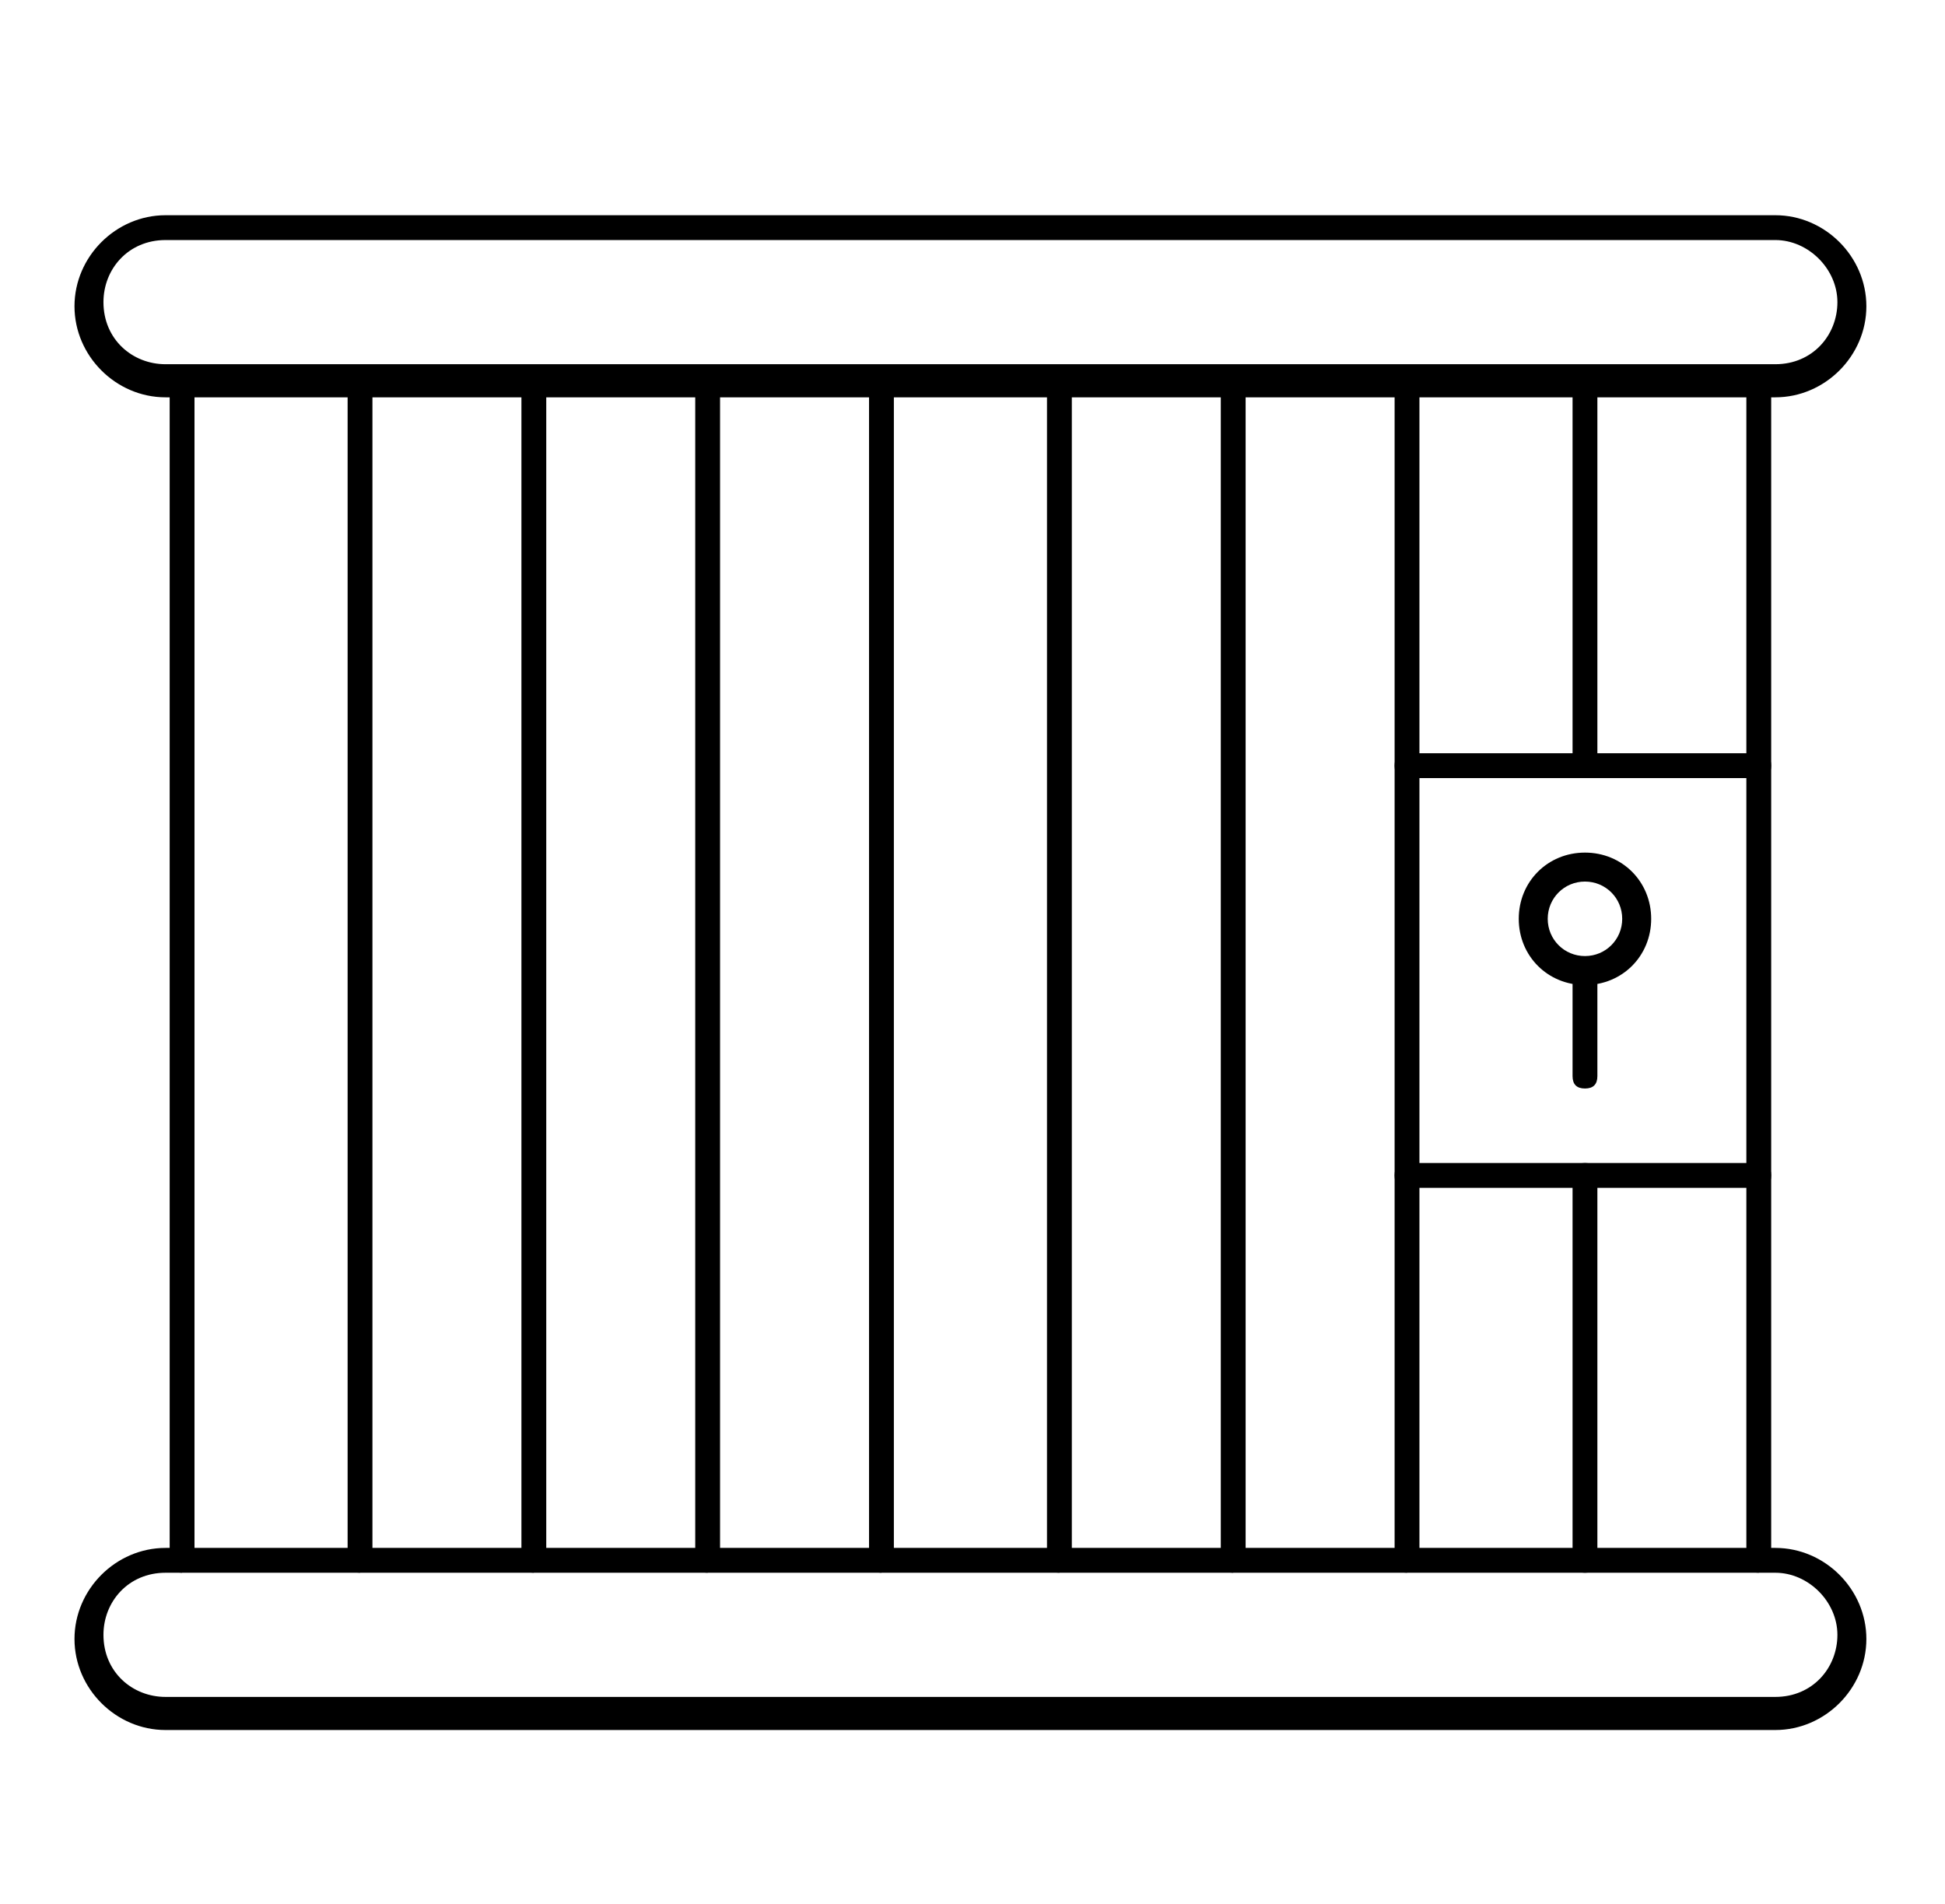
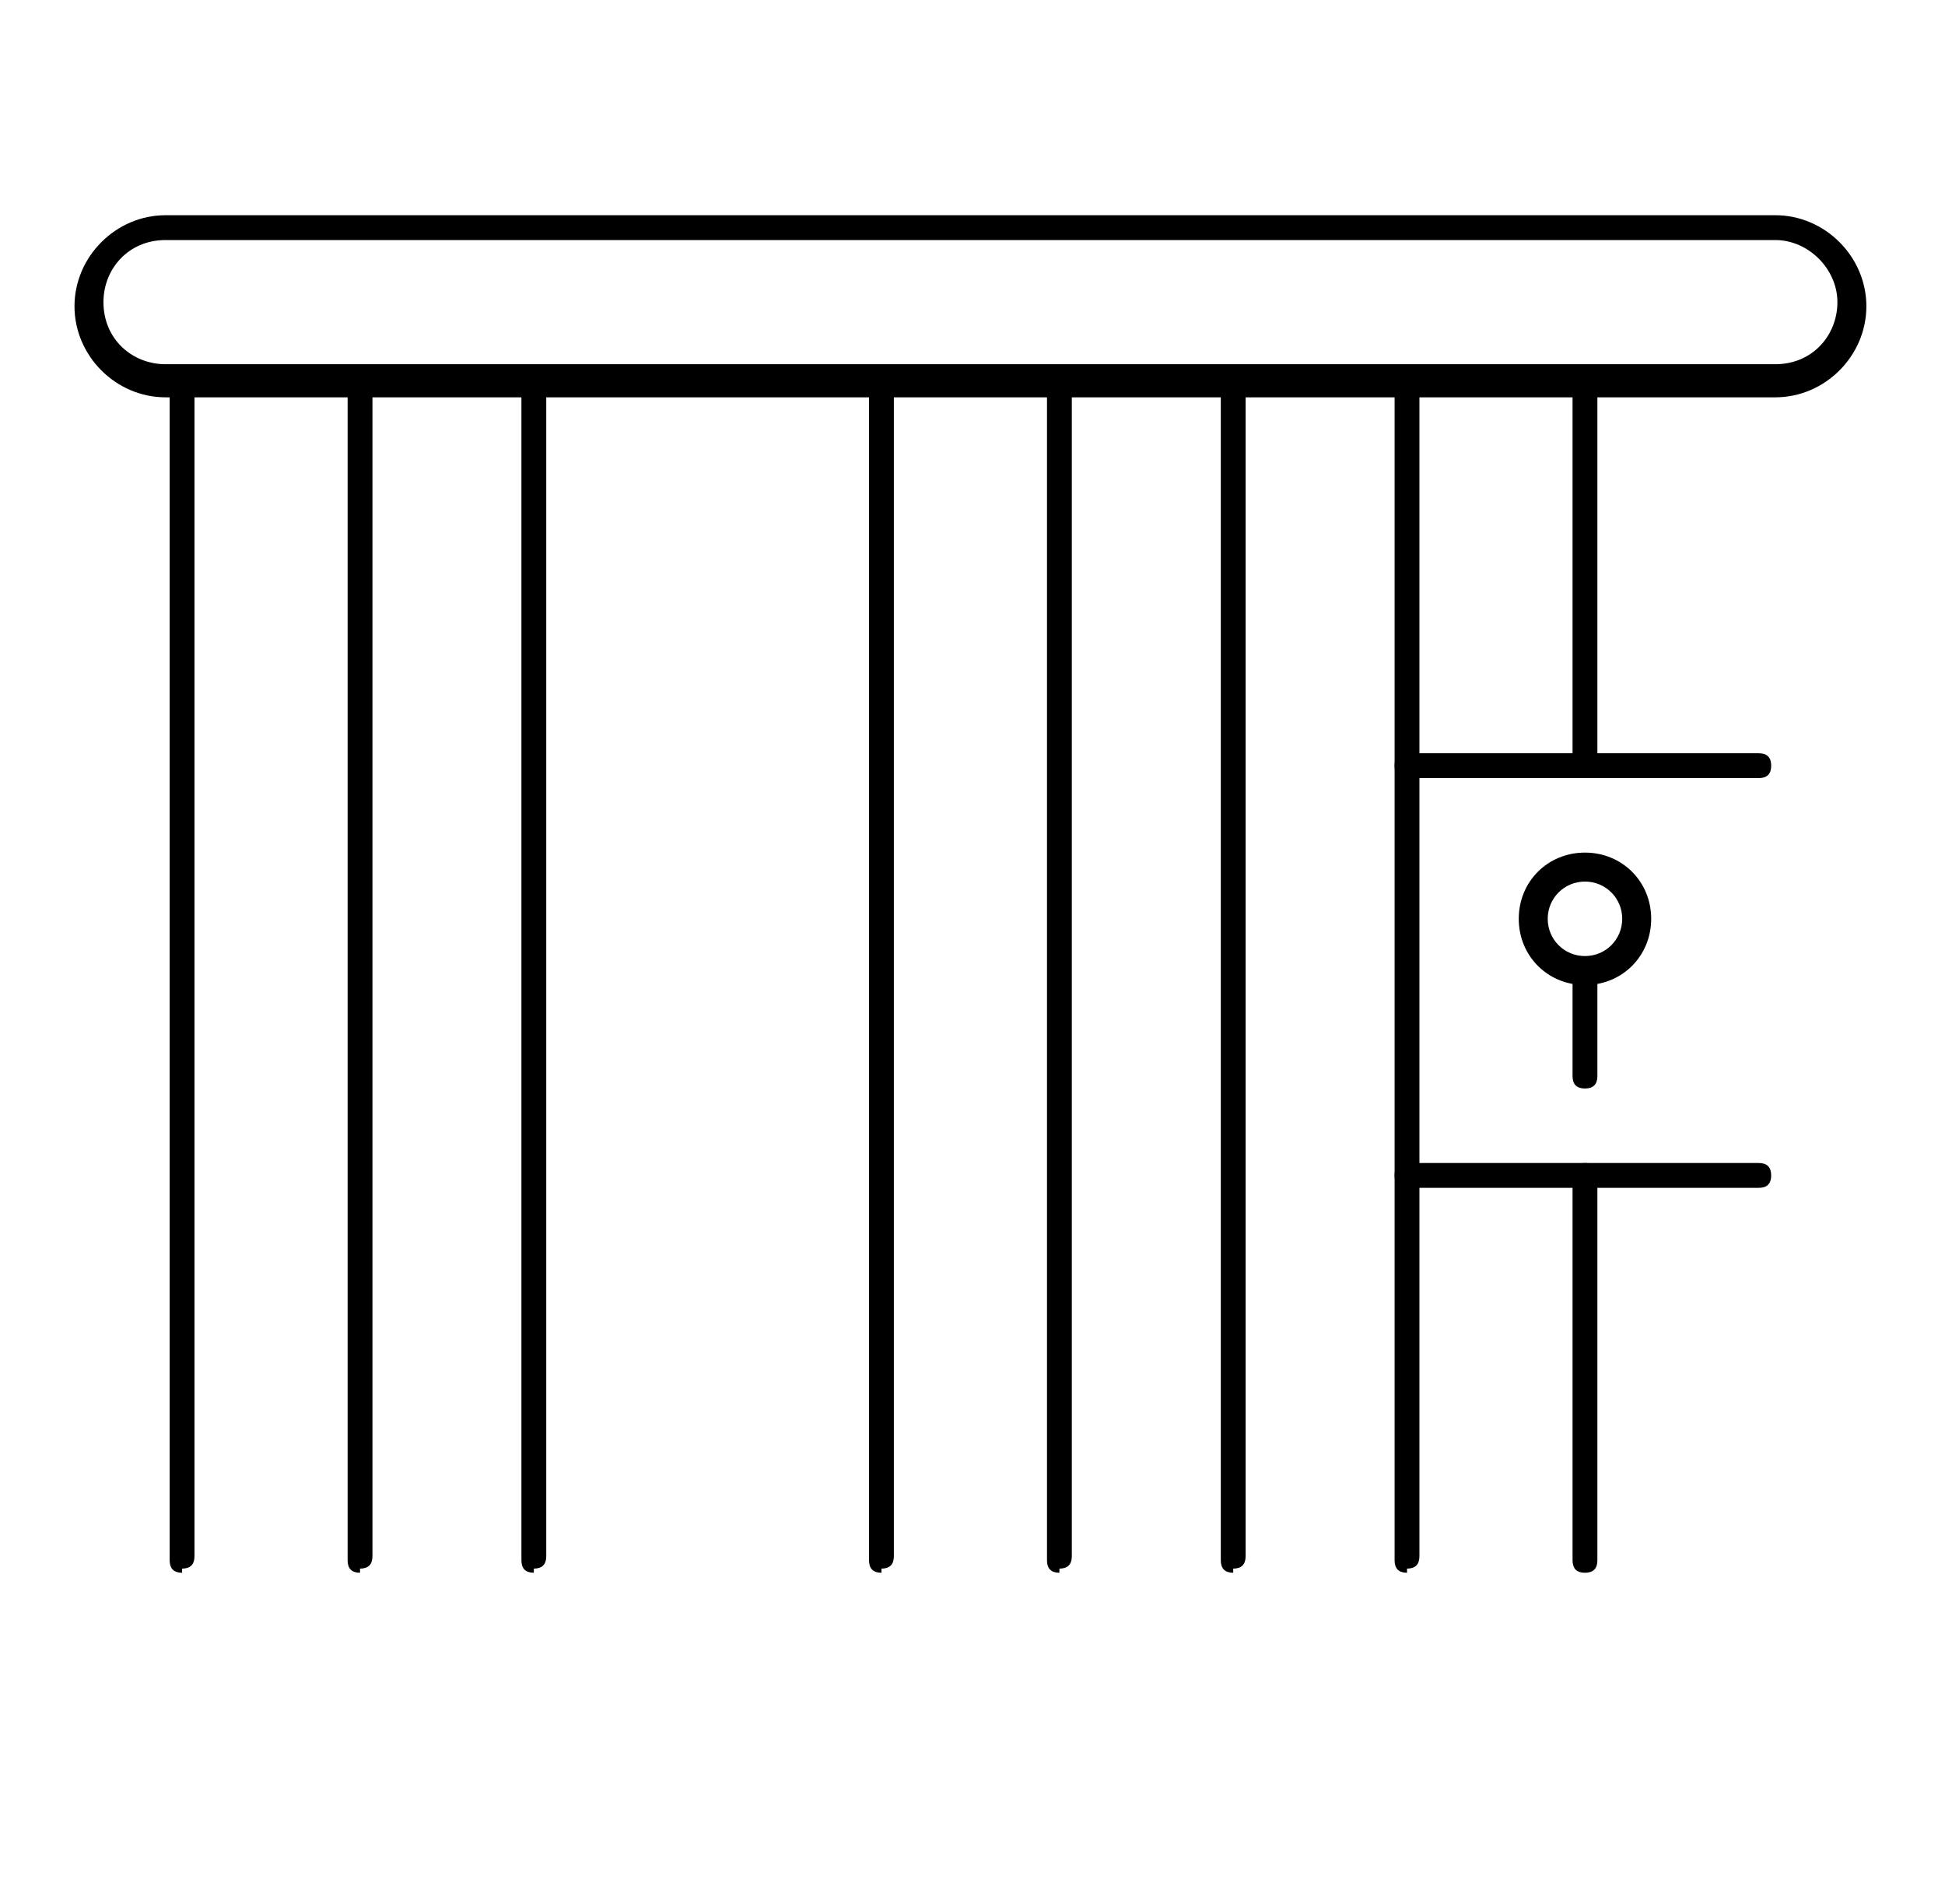
<svg xmlns="http://www.w3.org/2000/svg" viewBox="0 0 47 46">
  <defs>
    <style>
      .st0 {
        fill-rule: evenodd;
      }
    </style>
  </defs>
  <g id="fi_5203127">
    <g id="Layer_x5F_1">
      <g id="_214775856">
        <path id="_214777200" class="st0" d="M42.5,18.8h-8.5c-.2,0-.3-.1-.3-.3s.1-.3.3-.3h8.5c.2,0,.3.1.3.3s-.1.3-.3.3ZM42.5,28.7h-8.5c-.2,0-.3-.1-.3-.3s.1-.3.3-.3h8.5c.2,0,.3.1.3.3s-.1.3-.3.3Z" />
        <path id="_214777152" class="st0" d="M38.3,21.3c-.5,0-.9.4-.9.9,0,.5.4.9.9.9s.9-.4.9-.9c0-.5-.4-.9-.9-.9ZM38.3,23.8c-.9,0-1.6-.7-1.6-1.6,0-.9.7-1.6,1.6-1.6s1.6.7,1.6,1.6c0,.9-.7,1.6-1.6,1.6Z" />
        <path id="_214777080" class="st0" d="M38.3,26.3c-.2,0-.3-.1-.3-.3v-2.5c0-.2.1-.3.3-.3s.3.1.3.3v2.5c0,.2-.1.3-.3.3Z" />
        <path id="_214776480" class="st0" d="M4,5.8c-.9,0-1.5.7-1.5,1.5,0,.9.7,1.5,1.5,1.5h38.9c.9,0,1.5-.7,1.5-1.5s-.7-1.5-1.5-1.5c0,0-38.9,0-38.9,0ZM42.9,9.6H4c-1.2,0-2.2-1-2.2-2.2,0-1.2,1-2.2,2.2-2.2h38.9c1.2,0,2.2,1,2.2,2.2,0,1.2-1,2.2-2.2,2.2h0Z" />
        <path id="_214776456" class="st0" d="M4.4,38c-.2,0-.3-.1-.3-.3V9.2c0-.2.1-.3.3-.3s.3.1.3.3v28.4c0,.2-.1.3-.3.3Z" />
        <path id="_214776696" class="st0" d="M8.7,38c-.2,0-.3-.1-.3-.3V9.2c0-.2.1-.3.3-.3s.3.1.3.3v28.4c0,.2-.1.3-.3.3Z" />
        <path id="_214776624" class="st0" d="M12.9,38c-.2,0-.3-.1-.3-.3V9.2c0-.2.1-.3.3-.3s.3.1.3.3v28.4c0,.2-.1.3-.3.3Z" />
-         <path id="_214776888" class="st0" d="M17.1,38c-.2,0-.3-.1-.3-.3V9.2c0-.2.1-.3.3-.3s.3.1.3.3v28.4c0,.2-.1.3-.3.3Z" />
        <path id="_214776336" class="st0" d="M21.3,38c-.2,0-.3-.1-.3-.3V9.2c0-.2.1-.3.3-.3s.3.1.3.3v28.4c0,.2-.1.3-.3.3Z" />
        <path id="_214776024" class="st0" d="M25.6,38c-.2,0-.3-.1-.3-.3V9.2c0-.2.1-.3.3-.3s.3.1.3.3v28.4c0,.2-.1.3-.3.3Z" />
        <path id="_214776000" class="st0" d="M29.8,38c-.2,0-.3-.1-.3-.3V9.2c0-.2.1-.3.3-.3s.3.1.3.3v28.4c0,.2-.1.3-.3.3Z" />
        <path id="_214776216" class="st0" d="M34,38c-.2,0-.3-.1-.3-.3V9.2c0-.2.1-.3.3-.3s.3.1.3.3v28.4c0,.2-.1.3-.3.3Z" />
        <path id="_214776288" class="st0" d="M38.3,18.8c-.2,0-.3-.1-.3-.3v-9.3c0-.2.1-.3.3-.3s.3.1.3.3v9.3c0,.2-.1.3-.3.3ZM38.3,38c-.2,0-.3-.1-.3-.3v-9.3c0-.2.1-.3.3-.3s.3.1.3.3v9.3c0,.2-.1.3-.3.3Z" />
-         <path id="_214775952" class="st0" d="M42.5,38c-.2,0-.3-.1-.3-.3V9.2c0-.2.1-.3.3-.3s.3.1.3.3v28.4c0,.2-.1.3-.3.3Z" />
-         <path id="_214776096" class="st0" d="M4,38c-.9,0-1.5.7-1.5,1.5,0,.9.7,1.5,1.5,1.5h38.9c.9,0,1.5-.7,1.5-1.5s-.7-1.5-1.5-1.5c0,0-38.9,0-38.9,0ZM42.9,41.8H4c-1.2,0-2.2-1-2.2-2.2,0-1.2,1-2.2,2.2-2.2h38.9c1.2,0,2.2,1,2.2,2.2,0,1.2-1,2.2-2.2,2.2h0Z" />
      </g>
    </g>
  </g>
</svg>